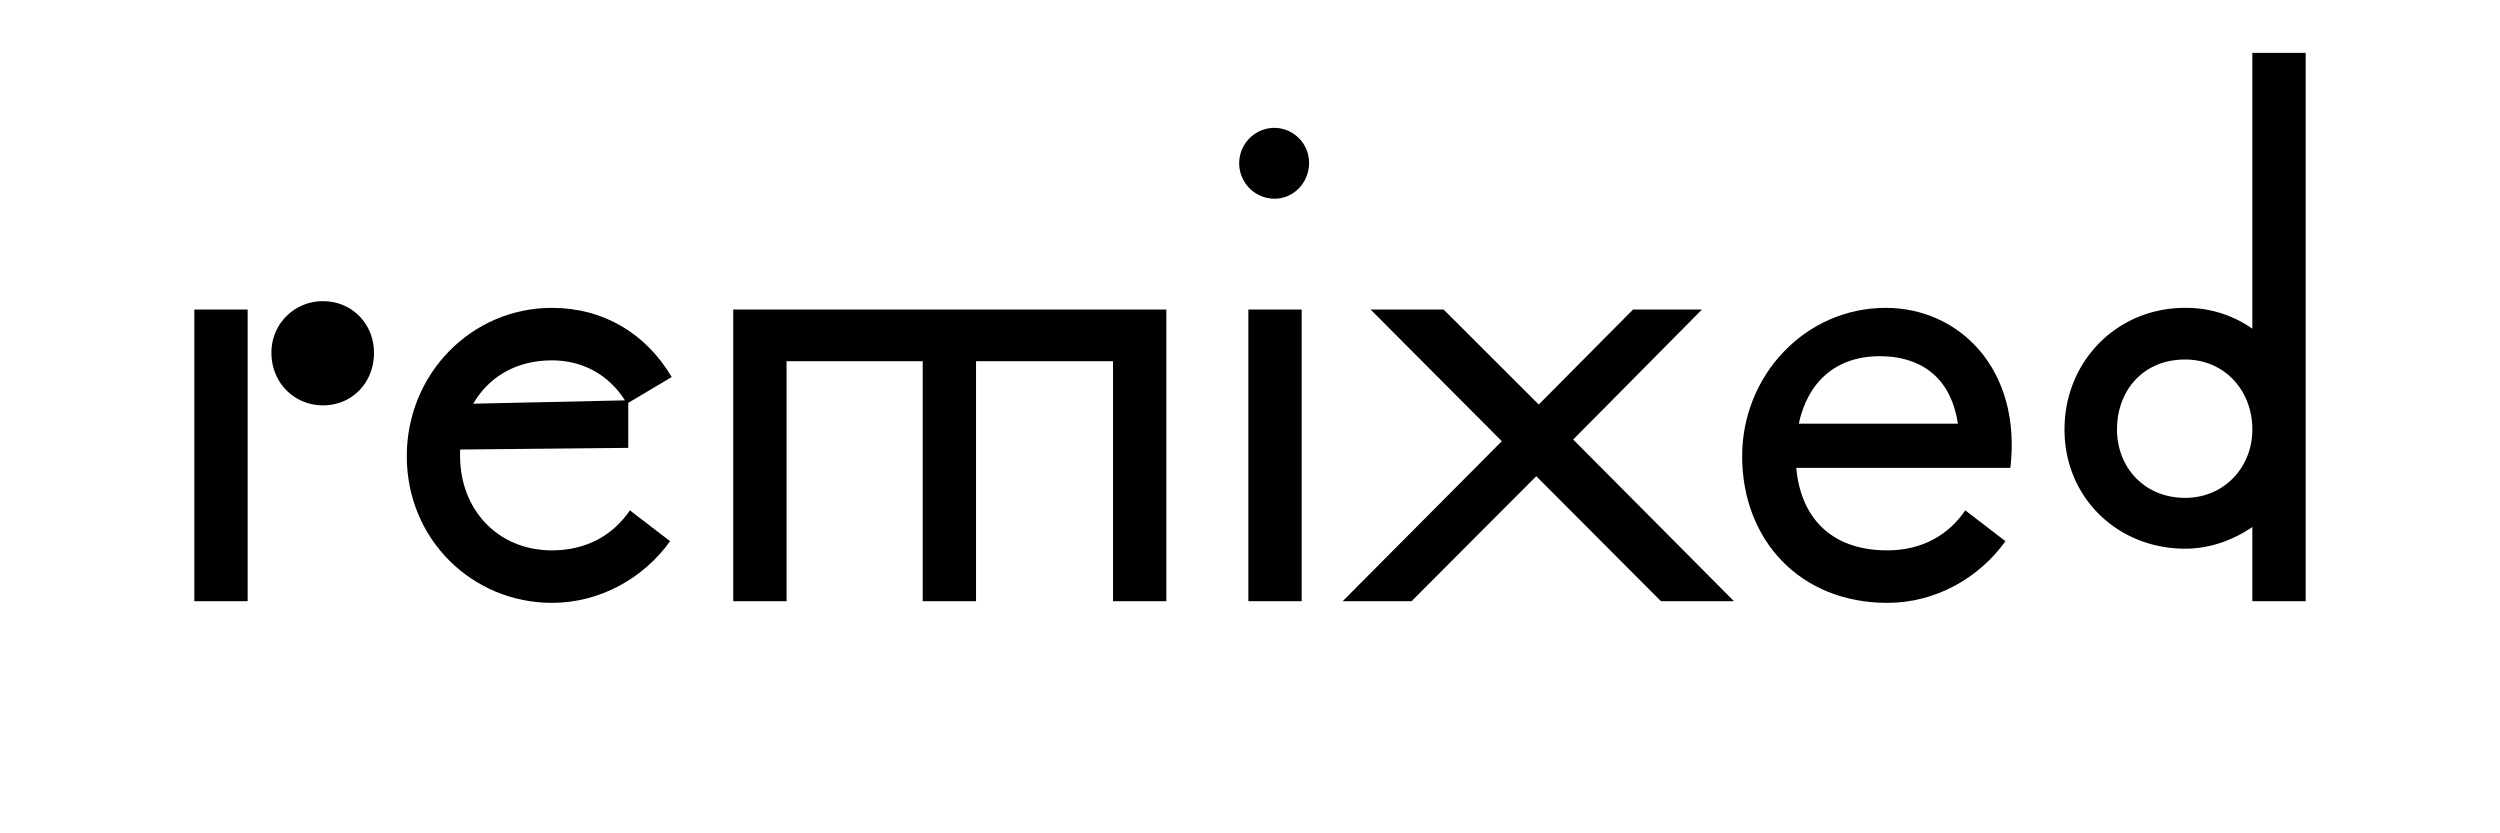
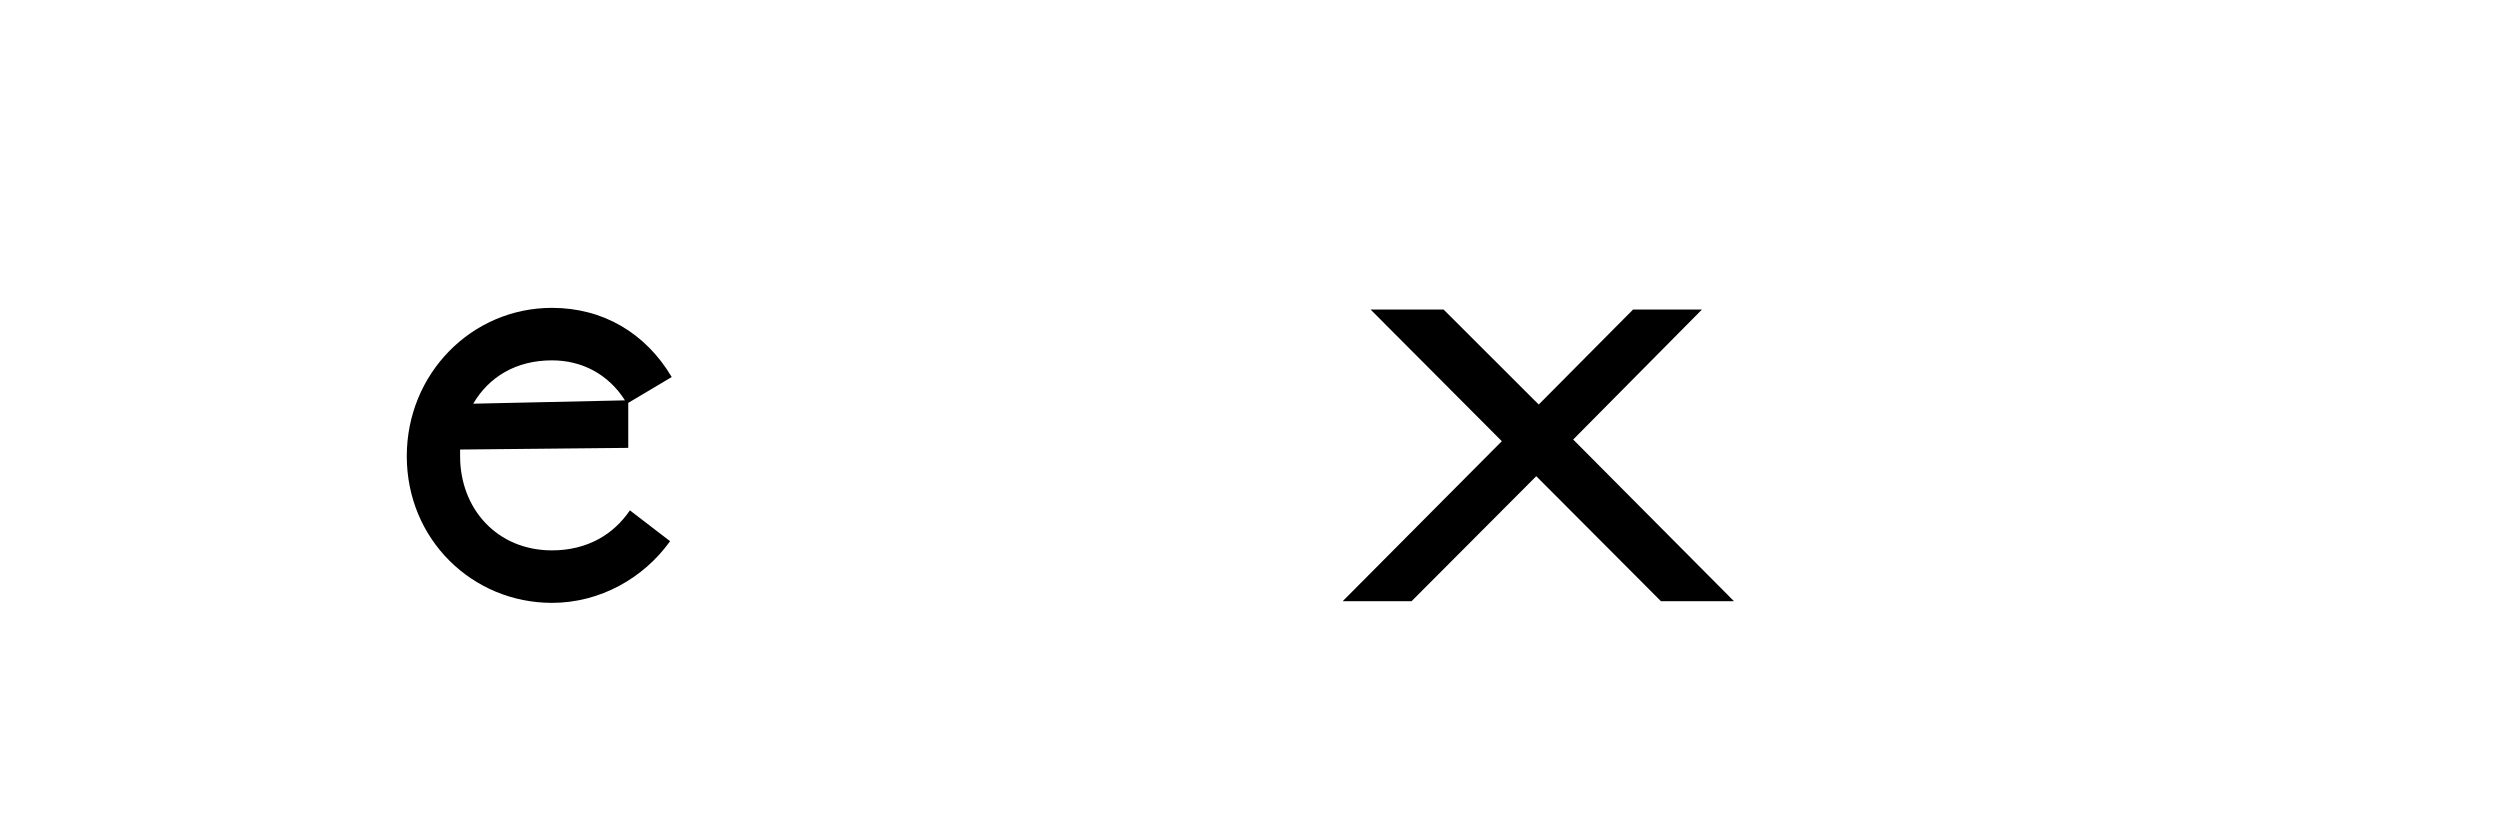
<svg xmlns="http://www.w3.org/2000/svg" viewBox="0 0 1440 480" height="480" width="1440">
  <g>
-     <path d="M142.648,346.285h-30.71v-168h30.71ZM215.41,203.246c0,17.28-12.757,30.24-29.294,30.24s-29.766-12.96-29.766-30.24a29.473,29.473,0,0,1,29.766-29.76C202.653,173.486,215.41,186.447,215.41,203.246Z" />
    <path d="M362.817,293.966l23.152,17.759c-15.119,21.121-40.161,35.52-68.036,35.52-45.831,0-83.628-36.479-83.628-84.479,0-47.52,37.326-85.44,83.628-85.44,29.293,0,53.862,14.4,68.981,39.84l-25.041,14.881v25.919l-96.857.96v3.84c0,30.24,21.261,54.24,52.917,54.24C338.249,317.006,353.368,307.886,362.817,293.966Zm-90.242-61.44,87.407-1.921c-9.449-14.879-24.568-23.039-42.049-23.039C297.143,207.566,281.553,217.166,272.575,232.526Z" />
-     <path d="M671.811,346.285H641.1V208.047H562.2V346.285H531.486V208.047h-78.43V346.285h-30.71v-168H671.811Z" />
-     <path d="M754.017,93.808c0,11.519-8.977,20.639-19.843,20.639a20.4,20.4,0,0,1,0-40.8A20.125,20.125,0,0,1,754.017,93.808Zm-4.252,252.477h-30.71v-168h30.71Z" />
    <path d="M956.7,346.285l-71.815-72-71.817,72H773.385l91.66-92.159-75.6-75.839H831.5l54.807,54.719,54.335-54.719h39.687l-74.179,74.879,92.606,93.119Z" />
-     <path d="M1157.978,269.486H1034.663c2.362,27.36,18.9,47.52,52.444,47.52,20.317,0,35.436-9.12,44.885-23.04l23.151,17.759c-15.119,21.121-40.16,35.52-68.036,35.52-50.554,0-83.628-36.479-83.628-84.479,0-46.559,36.381-85.44,82.684-85.44C1128.685,177.326,1164.593,212.846,1157.978,269.486Zm-121.9-25.44h91.66c-4.252-28.32-23.151-38.88-44.885-38.88C1057.342,205.166,1041.277,220.047,1036.08,244.046Z" />
-     <path d="M1328.065,30.447V346.285h-30.711v-42.72c-11.338,7.681-24.568,12.48-38.743,12.48-38.742,0-69.453-29.279-69.453-68.639s30.238-70.08,69.453-70.08a66.4,66.4,0,0,1,38.743,12V30.447Zm-30.711,216.959c0-22.56-16.064-40.32-38.743-40.32-24.1,0-39.215,17.76-39.215,40.32,0,21.6,15.592,39.36,39.215,39.36C1281.29,286.766,1297.354,269.006,1297.354,247.406Z" />
  </g>
</svg>